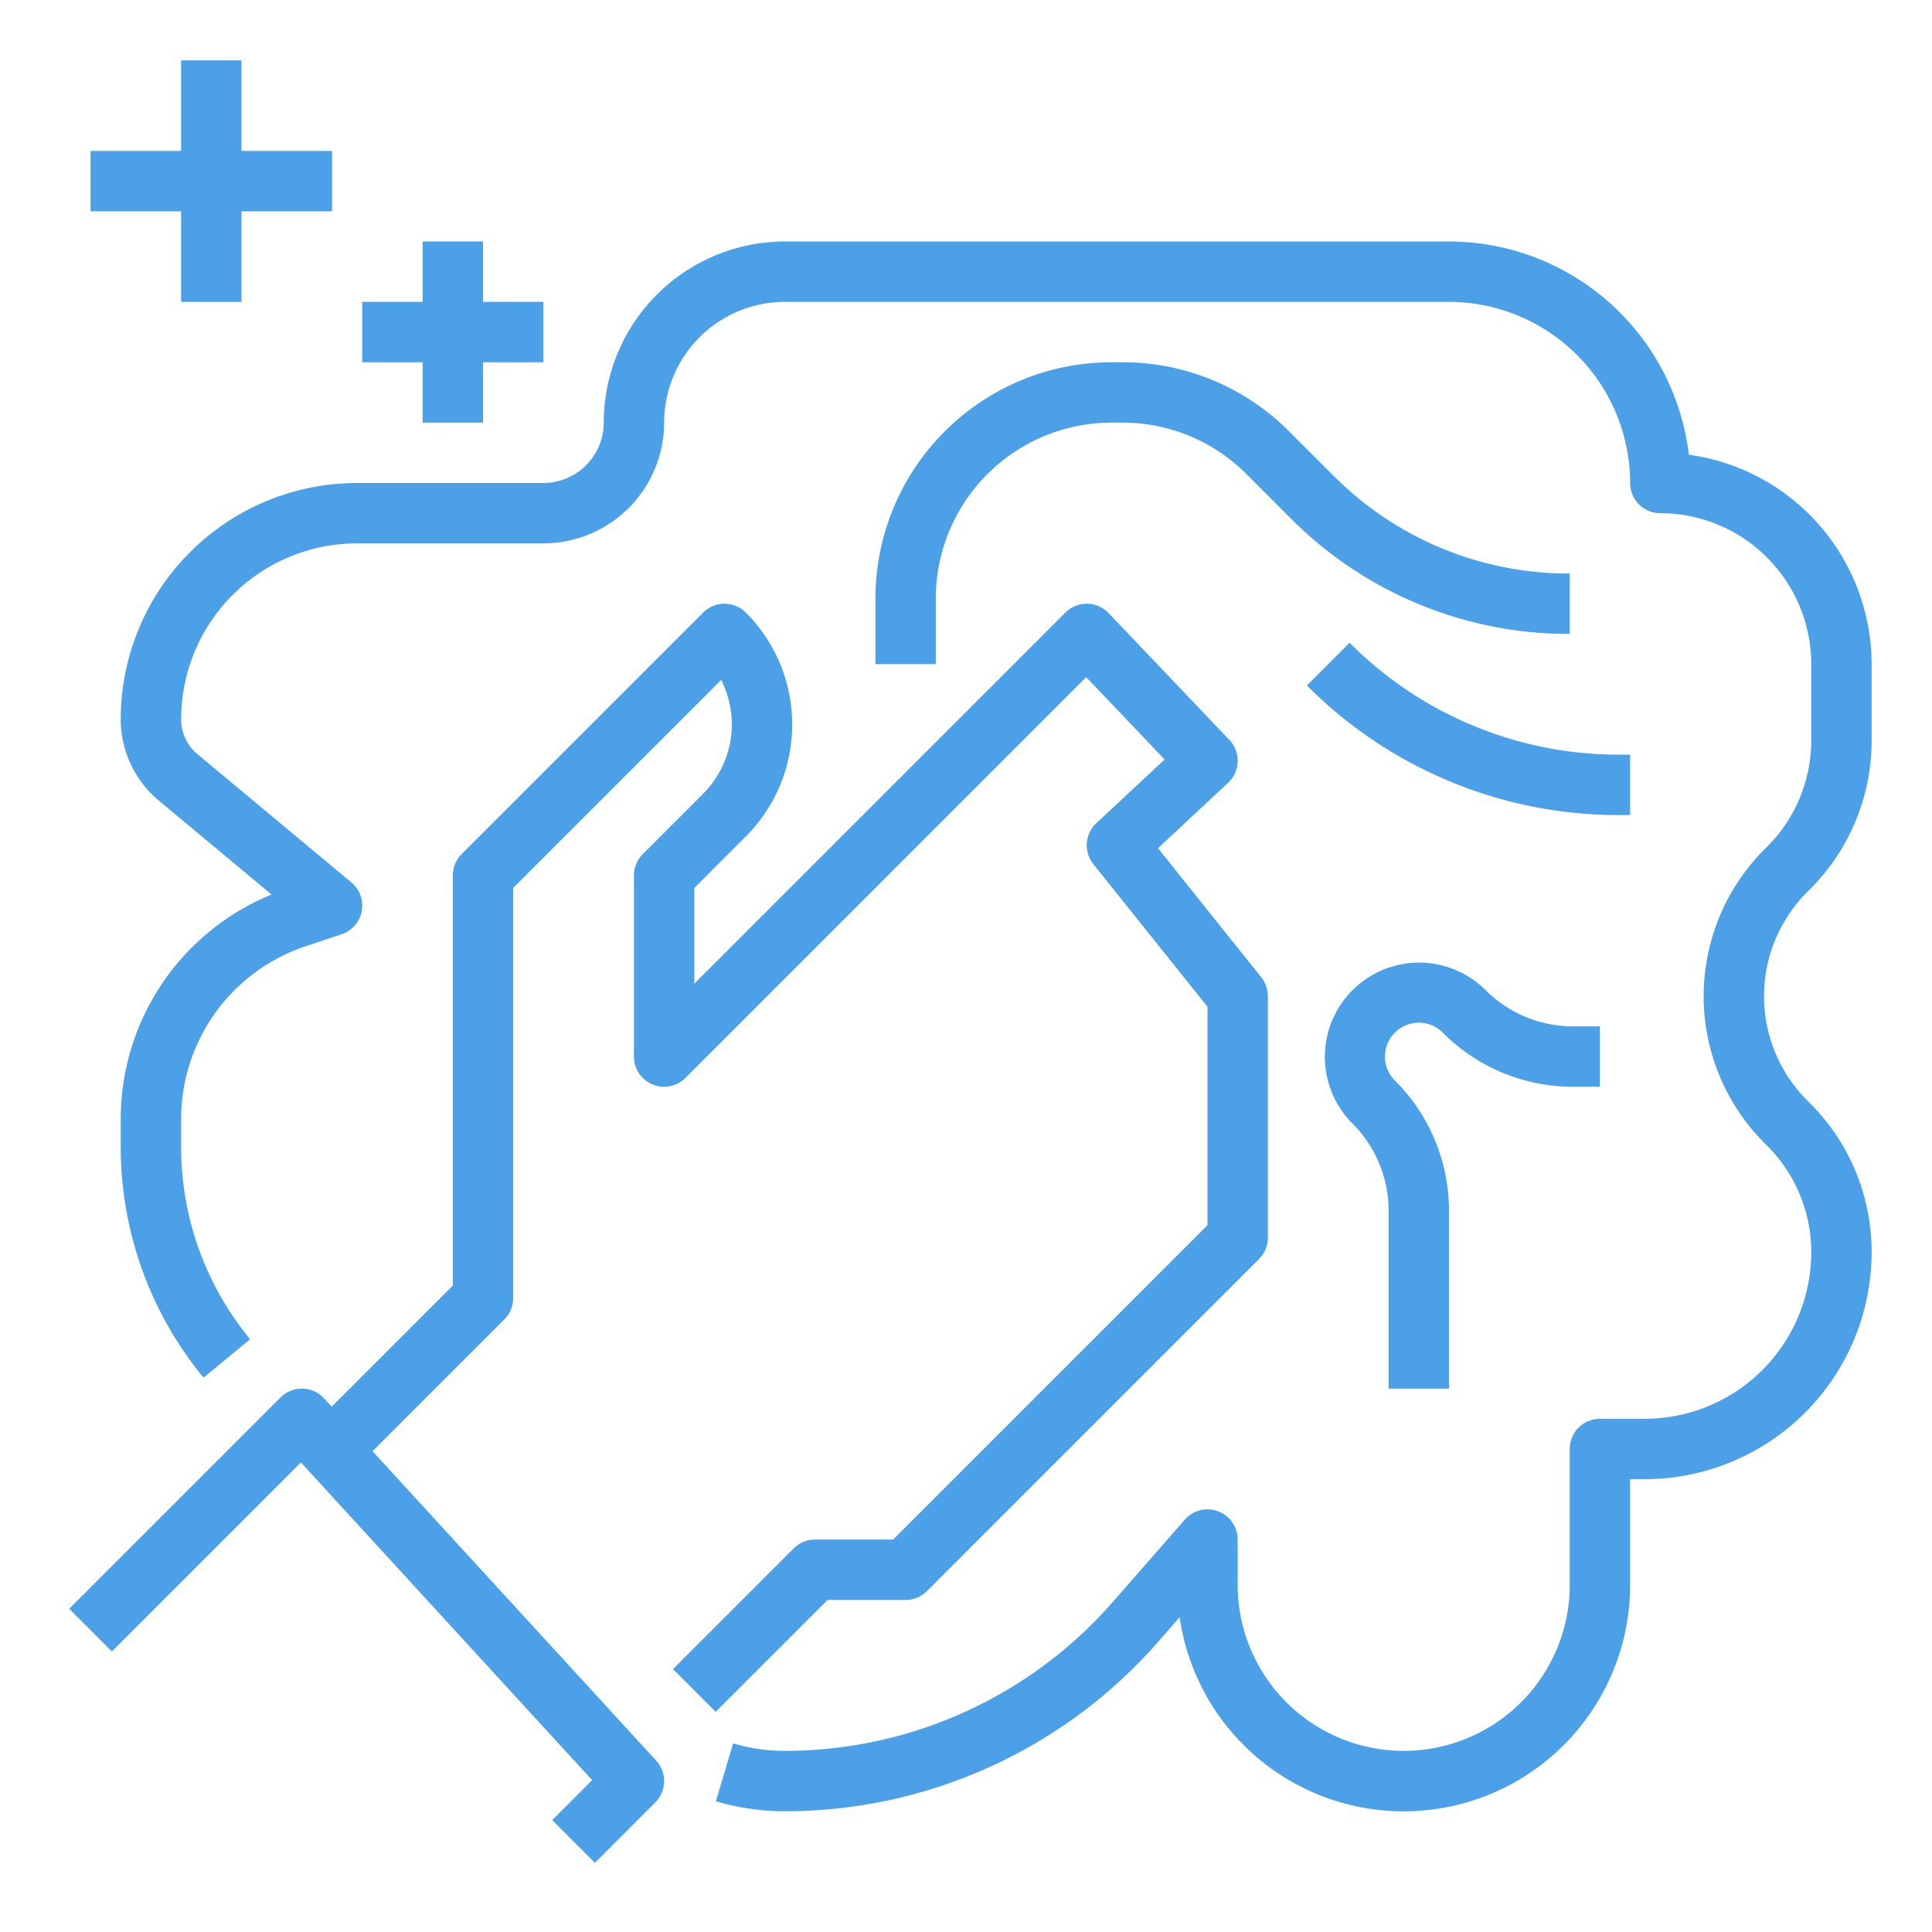
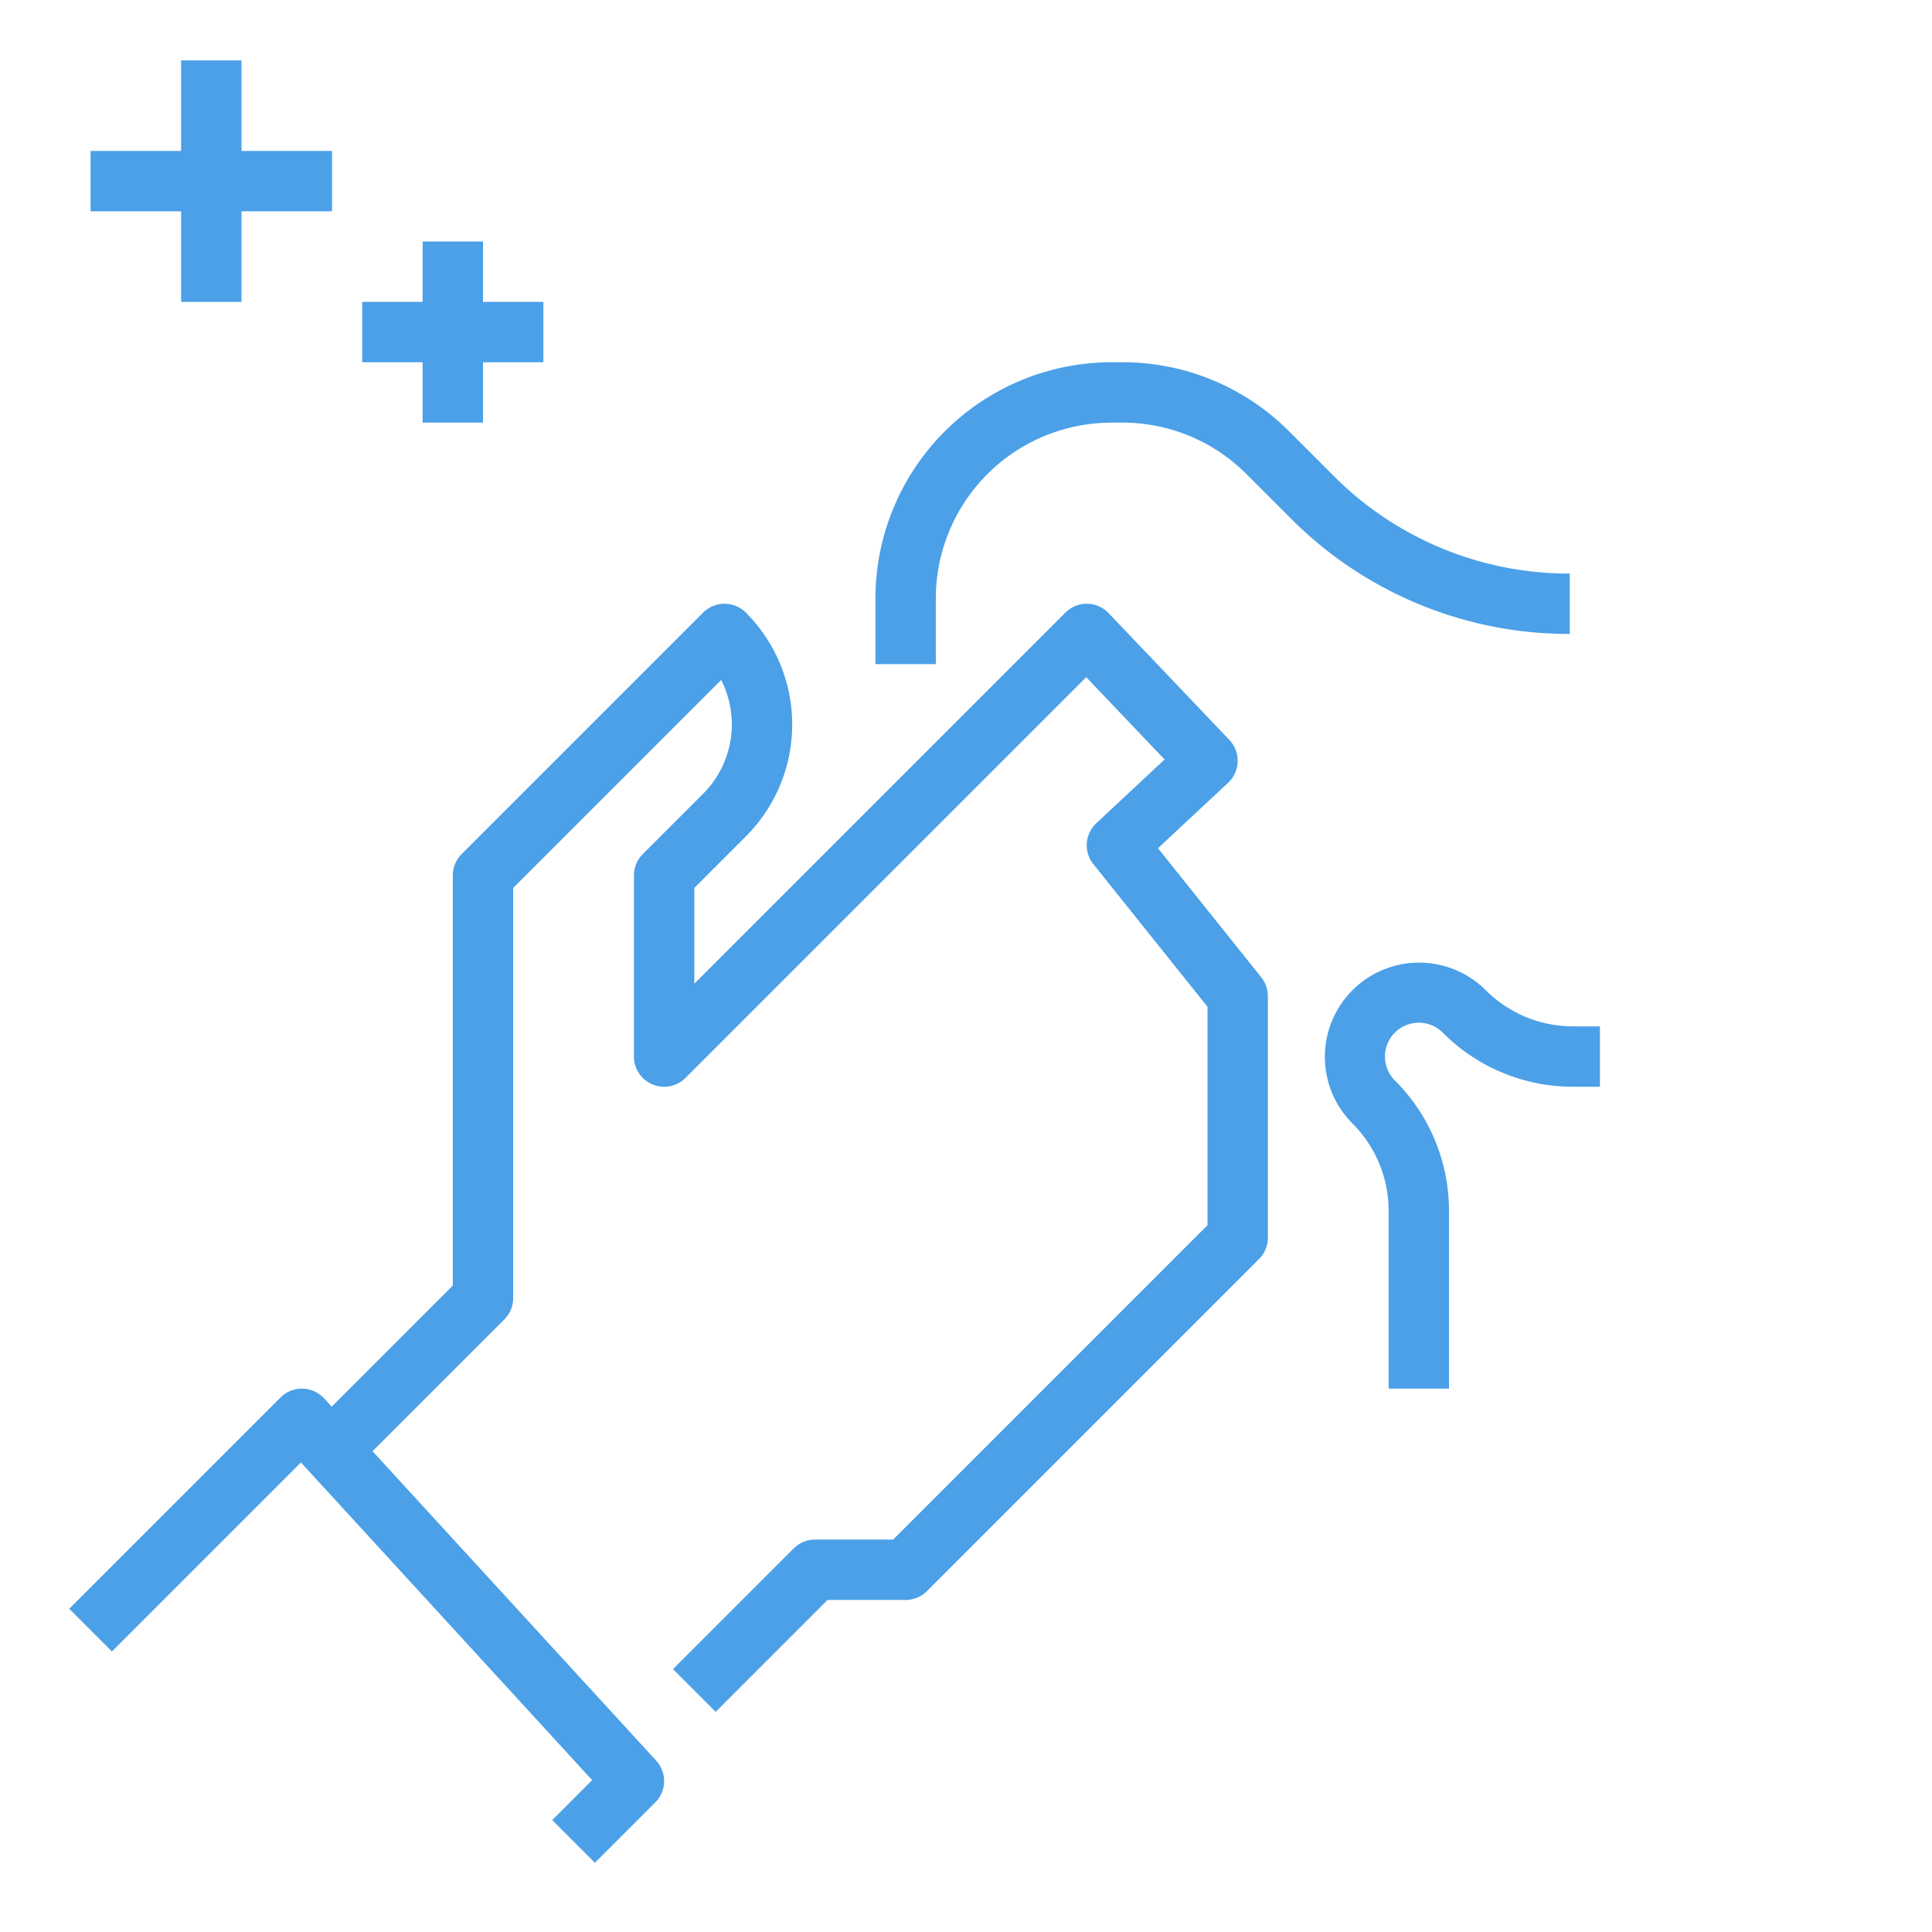
<svg xmlns="http://www.w3.org/2000/svg" id="outline" viewBox="0 0 512 512" width="512" height="512">
-   <path fill="#4ba0e8" d="M479.6,235.715a55.628,55.628,0,0,0,16.4-39.6V176a56.087,56.087,0,0,0-48.436-55.492A64.092,64.092,0,0,0,384,64H208a48.054,48.054,0,0,0-48,48,16.019,16.019,0,0,1-16,16H94.581A62.652,62.652,0,0,0,32,190.581a28.04,28.04,0,0,0,10.115,21.6l29.858,24.882A64.242,64.242,0,0,0,32,296.6v7.415a96.124,96.124,0,0,0,21.942,61.079l12.336-10.188A80.088,80.088,0,0,1,48,304.015V296.6a48.268,48.268,0,0,1,33.047-45.85l9.483-3.161a8,8,0,0,0,2.591-13.735L52.358,199.885a12.082,12.082,0,0,1-4.358-9.3A46.634,46.634,0,0,1,94.581,144H144a32.036,32.036,0,0,0,32-32,32.036,32.036,0,0,1,32-32H384a48.054,48.054,0,0,1,48,48,8,8,0,0,0,8,8,40.046,40.046,0,0,1,40,40v20.117A39.734,39.734,0,0,1,468.282,224.4l-.664.665a55.063,55.063,0,0,0,0,77.871l.668.668A39.706,39.706,0,0,1,480,331.873,44.177,44.177,0,0,1,435.873,376H424a8,8,0,0,0-8,8v36a44,44,0,0,1-88,0V408a8,8,0,0,0-14.021-5.268l-19.122,21.854A115.408,115.408,0,0,1,208,464a48.02,48.02,0,0,1-13.717-1.987l-4.566,15.334A64.025,64.025,0,0,0,208,480a131.408,131.408,0,0,0,98.9-44.878l5.715-6.531A60,60,0,0,0,432,420V392h3.873A60.2,60.2,0,0,0,496,331.873,55.6,55.6,0,0,0,479.6,292.3l-.667-.669a39.061,39.061,0,0,1,0-55.247Z" />
  <polygon fill="#4ba0e8" points="48 80 64 80 64 56 88 56 88 40 64 40 64 16 48 16 48 40 24 40 24 56 48 56 48 80" />
  <polygon fill="#4ba0e8" points="112 112 128 112 128 96 144 96 144 80 128 80 128 64 112 64 112 80 96 80 96 96 112 96 112 112" />
  <path fill="#4ba0e8" d="M79.749,387.565l77.178,84.194-10.584,10.584,11.314,11.314,16-16a8,8,0,0,0,.24-11.063L98.726,384.588l34.931-34.931A8,8,0,0,0,136,344V235.313L191.115,180.2a25.983,25.983,0,0,1-4.772,30.145l-16,16A8,8,0,0,0,168,232v48a8,8,0,0,0,13.657,5.657l106.2-106.2,20.774,21.813-18.093,16.885A8,8,0,0,0,289.753,229L320,266.806v57.881L236.687,408H216a8,8,0,0,0-5.657,2.343l-32,32,11.314,11.314L219.313,424H240a8,8,0,0,0,5.657-2.343l88-88A8,8,0,0,0,336,328V264a8,8,0,0,0-1.753-5l-27.369-34.211,18.581-17.342a8,8,0,0,0,.334-11.366l-32-33.6A8,8,0,0,0,288.1,160H288a8,8,0,0,0-5.657,2.343L184,260.687V235.313l13.657-13.656a41.942,41.942,0,0,0,0-59.314,8,8,0,0,0-11.314,0l-64,64A8,8,0,0,0,120,232V340.687l-32.1,32.1L85.9,370.594a8,8,0,0,0-11.554-.251l-56,56,11.314,11.314Z" />
  <path fill="#4ba0e8" d="M341.656,114.343A62.214,62.214,0,0,0,297.373,96h-2.746A62.629,62.629,0,0,0,232,158.627V176h16V158.627A46.626,46.626,0,0,1,294.627,112h2.746a46.322,46.322,0,0,1,32.97,13.657l11.716,11.716A103.886,103.886,0,0,0,416,168V152a87.991,87.991,0,0,1-62.627-25.941Z" />
-   <path fill="#4ba0e8" d="M432,216V200h-2.745a100.59,100.59,0,0,1-71.6-29.657l-11.314,11.314A116.489,116.489,0,0,0,429.255,216Z" />
  <path fill="#4ba0e8" d="M376,271.029a8.911,8.911,0,0,1,6.343,2.628A48.653,48.653,0,0,0,416.971,288H424V272h-7.029a32.756,32.756,0,0,1-23.314-9.657,24.971,24.971,0,0,0-35.314,35.314A32.756,32.756,0,0,1,368,320.971V368h16V320.971a48.651,48.651,0,0,0-14.343-34.628A8.971,8.971,0,0,1,376,271.029Z" />
</svg>